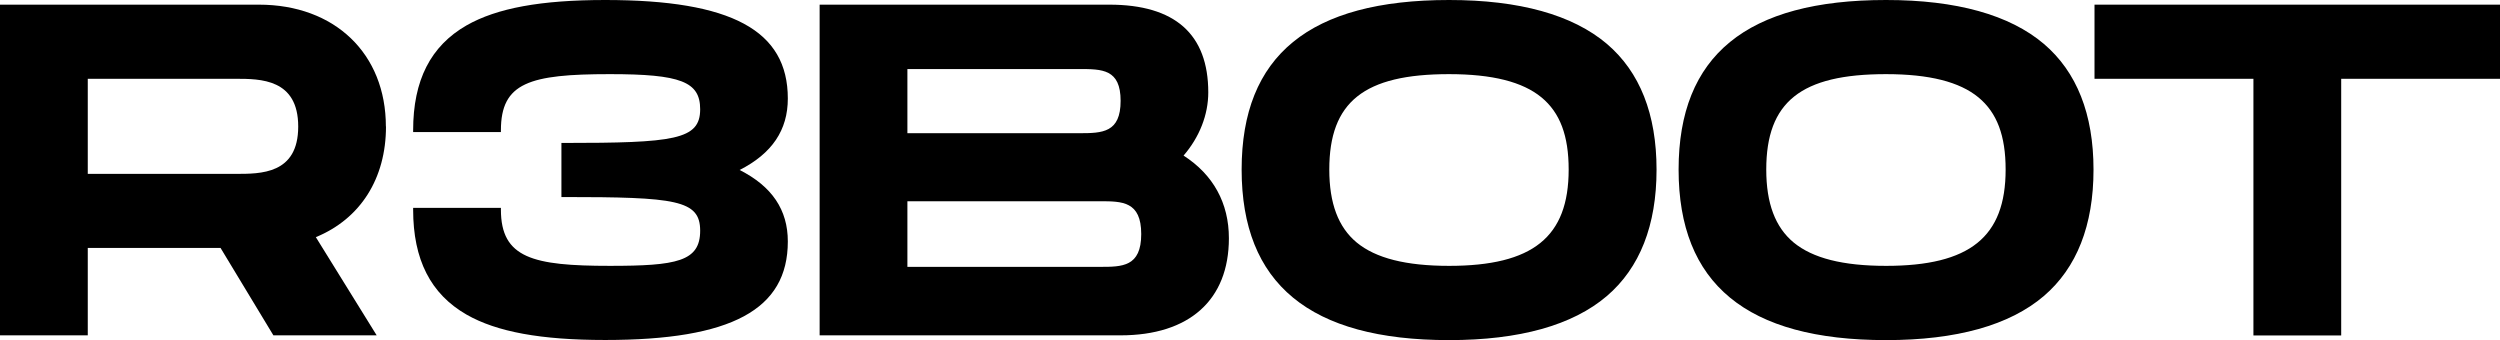
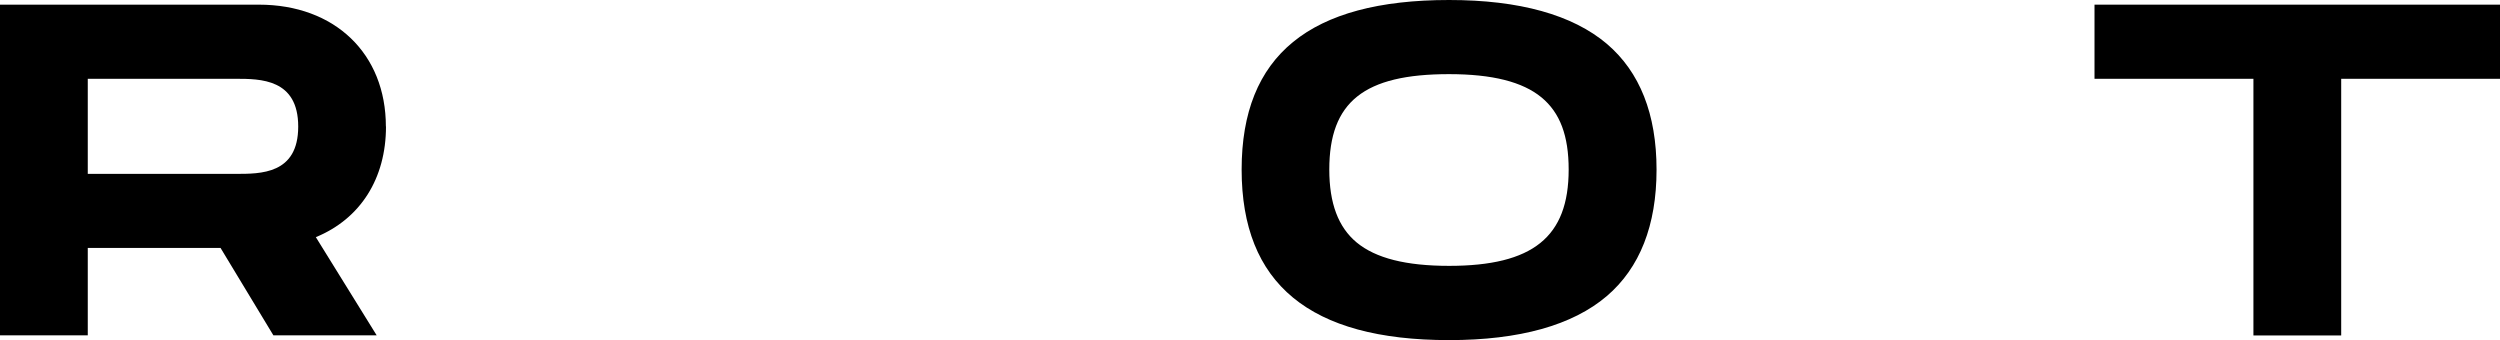
<svg xmlns="http://www.w3.org/2000/svg" id="Capa_2" viewBox="0 0 225.59 30.69">
  <g id="CAPA_1">
    <path d="M34.82,11.42C34.82,4.84,30.21.42,23.36.42H0v29.84h7.92v-7.89h11.98l4.77,7.89h9.32l-5.49-8.86c4.03-1.66,6.33-5.29,6.33-9.99ZM7.92,7.11h13.33c2.25,0,5.66,0,5.66,4.31s-3.4,4.27-5.66,4.27H7.92V7.11Z" />
-     <path d="M71.09,8.89c0-6.15-5.08-8.89-16.48-8.89-5.8,0-9.77.73-12.51,2.29-3.24,1.86-4.82,4.95-4.82,9.47v.16h7.92v-.16c0-4.3,2.58-5.07,9.83-5.07,6.39,0,8.15.68,8.15,3.17,0,2.76-2.34,3.04-12.36,3.04h-.16v4.88h.16c10.18,0,12.36.26,12.36,3.04s-2.13,3.17-8.15,3.17c-6.93,0-9.83-.7-9.83-5.07v-.16h-7.92v.16c0,4.51,1.58,7.61,4.82,9.47,2.73,1.56,6.71,2.29,12.51,2.29,11.4,0,16.48-2.74,16.48-8.89,0-2.85-1.42-4.97-4.35-6.45,2.93-1.49,4.35-3.6,4.35-6.45Z" />
-     <path d="M106.8,14.04c1.44-1.67,2.23-3.69,2.23-5.7,0-5.26-3.01-7.92-8.93-7.92h-26.14v29.84h27.15c6.21,0,9.78-3.19,9.78-8.76,0-3.17-1.41-5.74-4.09-7.46ZM97.4,12.02h-15.52v-5.79h15.48c2.1,0,3.76,0,3.76,2.87s-1.64,2.92-3.72,2.92ZM81.88,18.16h17.38c1.99,0,3.72,0,3.72,2.96s-1.72,2.96-3.72,2.96h-17.38v-5.92Z" />
    <path d="M145,3.96c-3.09-2.62-7.88-3.96-14.24-3.96-12.59,0-18.72,5.01-18.72,15.3s6.12,15.39,18.72,15.39c6.36,0,11.15-1.34,14.24-3.98,2.97-2.54,4.48-6.38,4.48-11.4s-1.51-8.82-4.48-11.35ZM130.76,23.99c-3.89,0-6.62-.69-8.34-2.11-1.66-1.38-2.47-3.53-2.47-6.58,0-6.11,3.13-8.61,10.8-8.61,3.91,0,6.64.69,8.35,2.1,1.67,1.38,2.45,3.45,2.45,6.51,0,6.09-3.23,8.69-10.8,8.69Z" />
-     <path d="M184.43,3.96c-3.09-2.62-7.88-3.96-14.24-3.96-12.59,0-18.72,5.01-18.72,15.3s6.12,15.39,18.72,15.39c6.36,0,11.15-1.34,14.24-3.98,2.97-2.54,4.48-6.38,4.48-11.4s-1.51-8.82-4.48-11.35ZM170.19,23.99c-3.89,0-6.62-.69-8.34-2.11-1.66-1.38-2.47-3.53-2.47-6.58,0-6.11,3.13-8.61,10.8-8.61,3.91,0,6.64.69,8.35,2.1,1.67,1.38,2.45,3.45,2.45,6.51,0,6.09-3.23,8.69-10.8,8.69Z" />
    <polygon points="189 .42 189 7.11 203.34 7.11 203.34 30.27 211.26 30.27 211.26 7.11 225.59 7.11 225.59 .42 189 .42" />
  </g>
</svg>